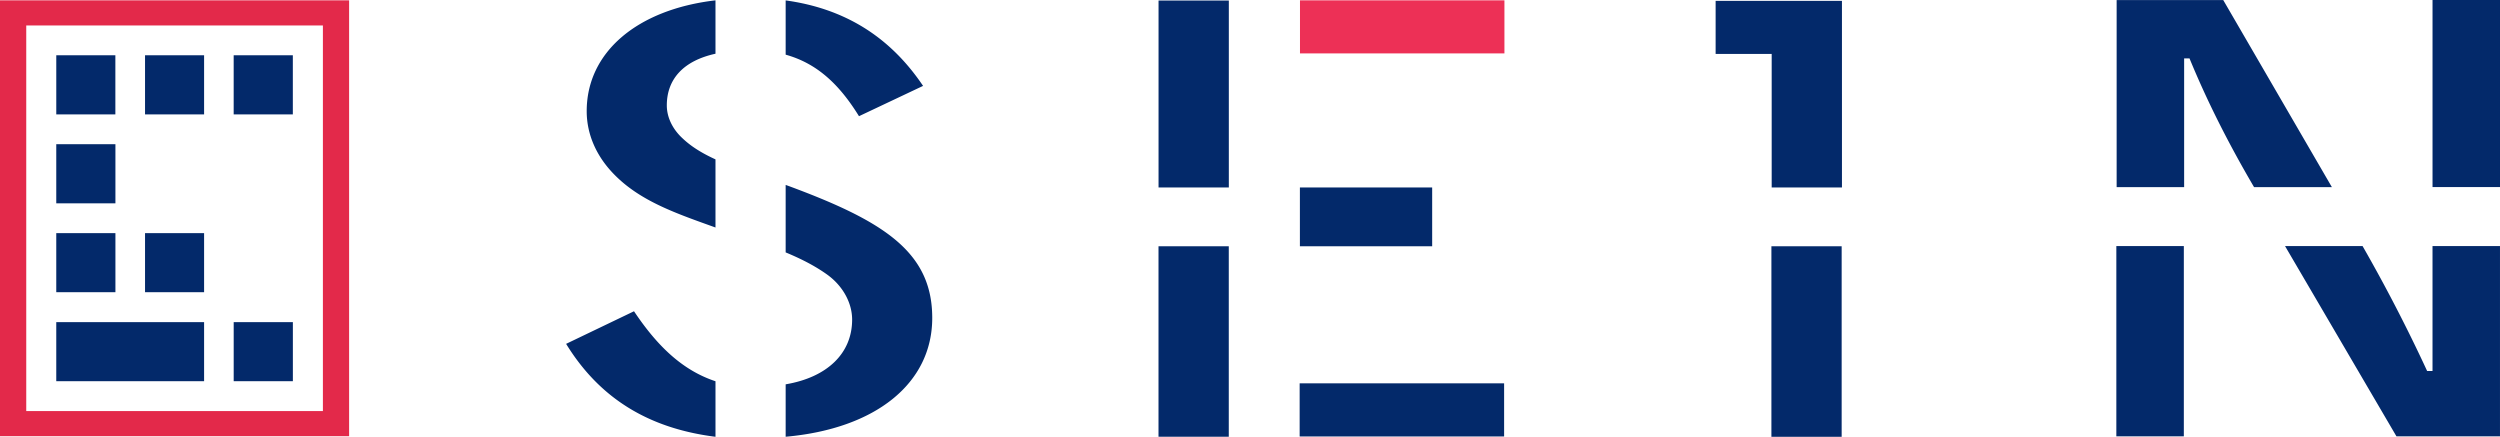
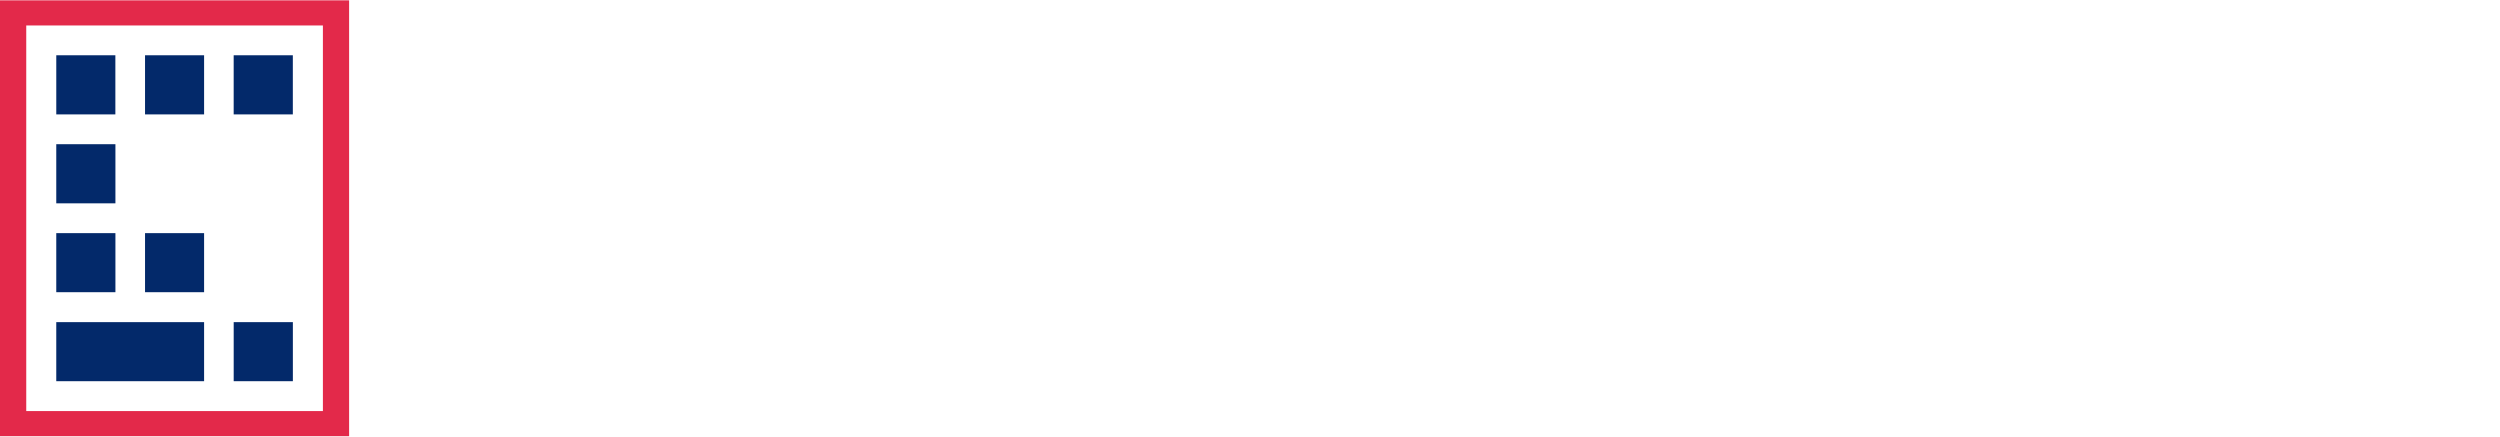
<svg xmlns="http://www.w3.org/2000/svg" viewBox="0 0 190.305 33.25" id="sein-logo">
-   <path fill="#ED3056" d="M98.957.023h15.563v4.042H98.957V.023z" />
-   <path fill="#03296A" d="M93.541 14.271h-5.35V.038h5.35v14.233zm5.41 0h10.069v4.474H98.951v-4.474zm91.354-.031V0h-5.136v14.24h5.136zm-24.044.005V4.443h.408c1.361 3.311 3.001 6.538 4.915 9.802h5.924L169.237.005h-8.114v14.24h5.138zm18.907 4.485v9.51h-.41a123.908 123.908 0 00-4.915-9.51h-5.902l8.482 14.485h7.881V18.73h-5.136zm-24.068 0v14.486h5.138V18.73H161.1zM98.932 29.181h15.564v4.042H98.932v-4.042zm-5.395 4.063h-5.349V18.745h5.349v14.499zm46.654.005h-5.348V18.745h5.348v14.504zm.021-33.145v-.04h-9.615v4.043h4.267v10.164h5.349V.104h-.001zM54.464 17.318v-5.186c-.961-.438-1.802-.938-2.485-1.581-.813-.74-1.22-1.655-1.22-2.525 0-2.042 1.309-3.41 3.705-3.936V.026c-5.946.694-9.803 3.935-9.803 8.436 0 1.785.755 3.483 2.149 4.875 1.991 2.004 4.707 2.922 7.654 3.981zm5.342-13.157c2.309.644 4.023 2.157 5.582 4.684l4.878-2.307C67.758 2.813 64.324.656 59.806.031v4.13zm-5.342 24.86c-2.425-.802-4.358-2.564-6.202-5.328l-5.169 2.481c2.528 4.118 6.243 6.43 11.371 7.075v-4.228zm5.523-14.879a36.115 36.115 0 01-.181-.066v5.137c1.128.468 2.19.998 3.143 1.677 1.22.871 1.917 2.177 1.917 3.439 0 2.577-1.903 4.393-5.06 4.927v3.99c6.819-.603 11.158-4.039 11.158-9.048-.001-5.006-3.66-7.357-10.977-10.056z" />
  <path fill="#E3294A" d="M1.998 1.938v29.353H24.58V1.938H1.998zM0 .024h26.575v33.179H0V.024" />
  <path fill="#03296A" d="M4.284 4.207h4.498v4.499H4.284V4.207zm6.756 0h4.496v4.499H11.04V4.207zm6.748 0h4.503v4.499h-4.503V4.207zM4.283 10.979h4.503v4.499H4.283v-4.499zm0 6.768h4.503v4.498H4.283v-4.498zm6.757 0h4.496v4.498H11.04v-4.498zm6.749 6.772h4.505v4.499h-4.505v-4.499zm-13.506 0h11.253v4.499H4.283v-4.499z" />
</svg>